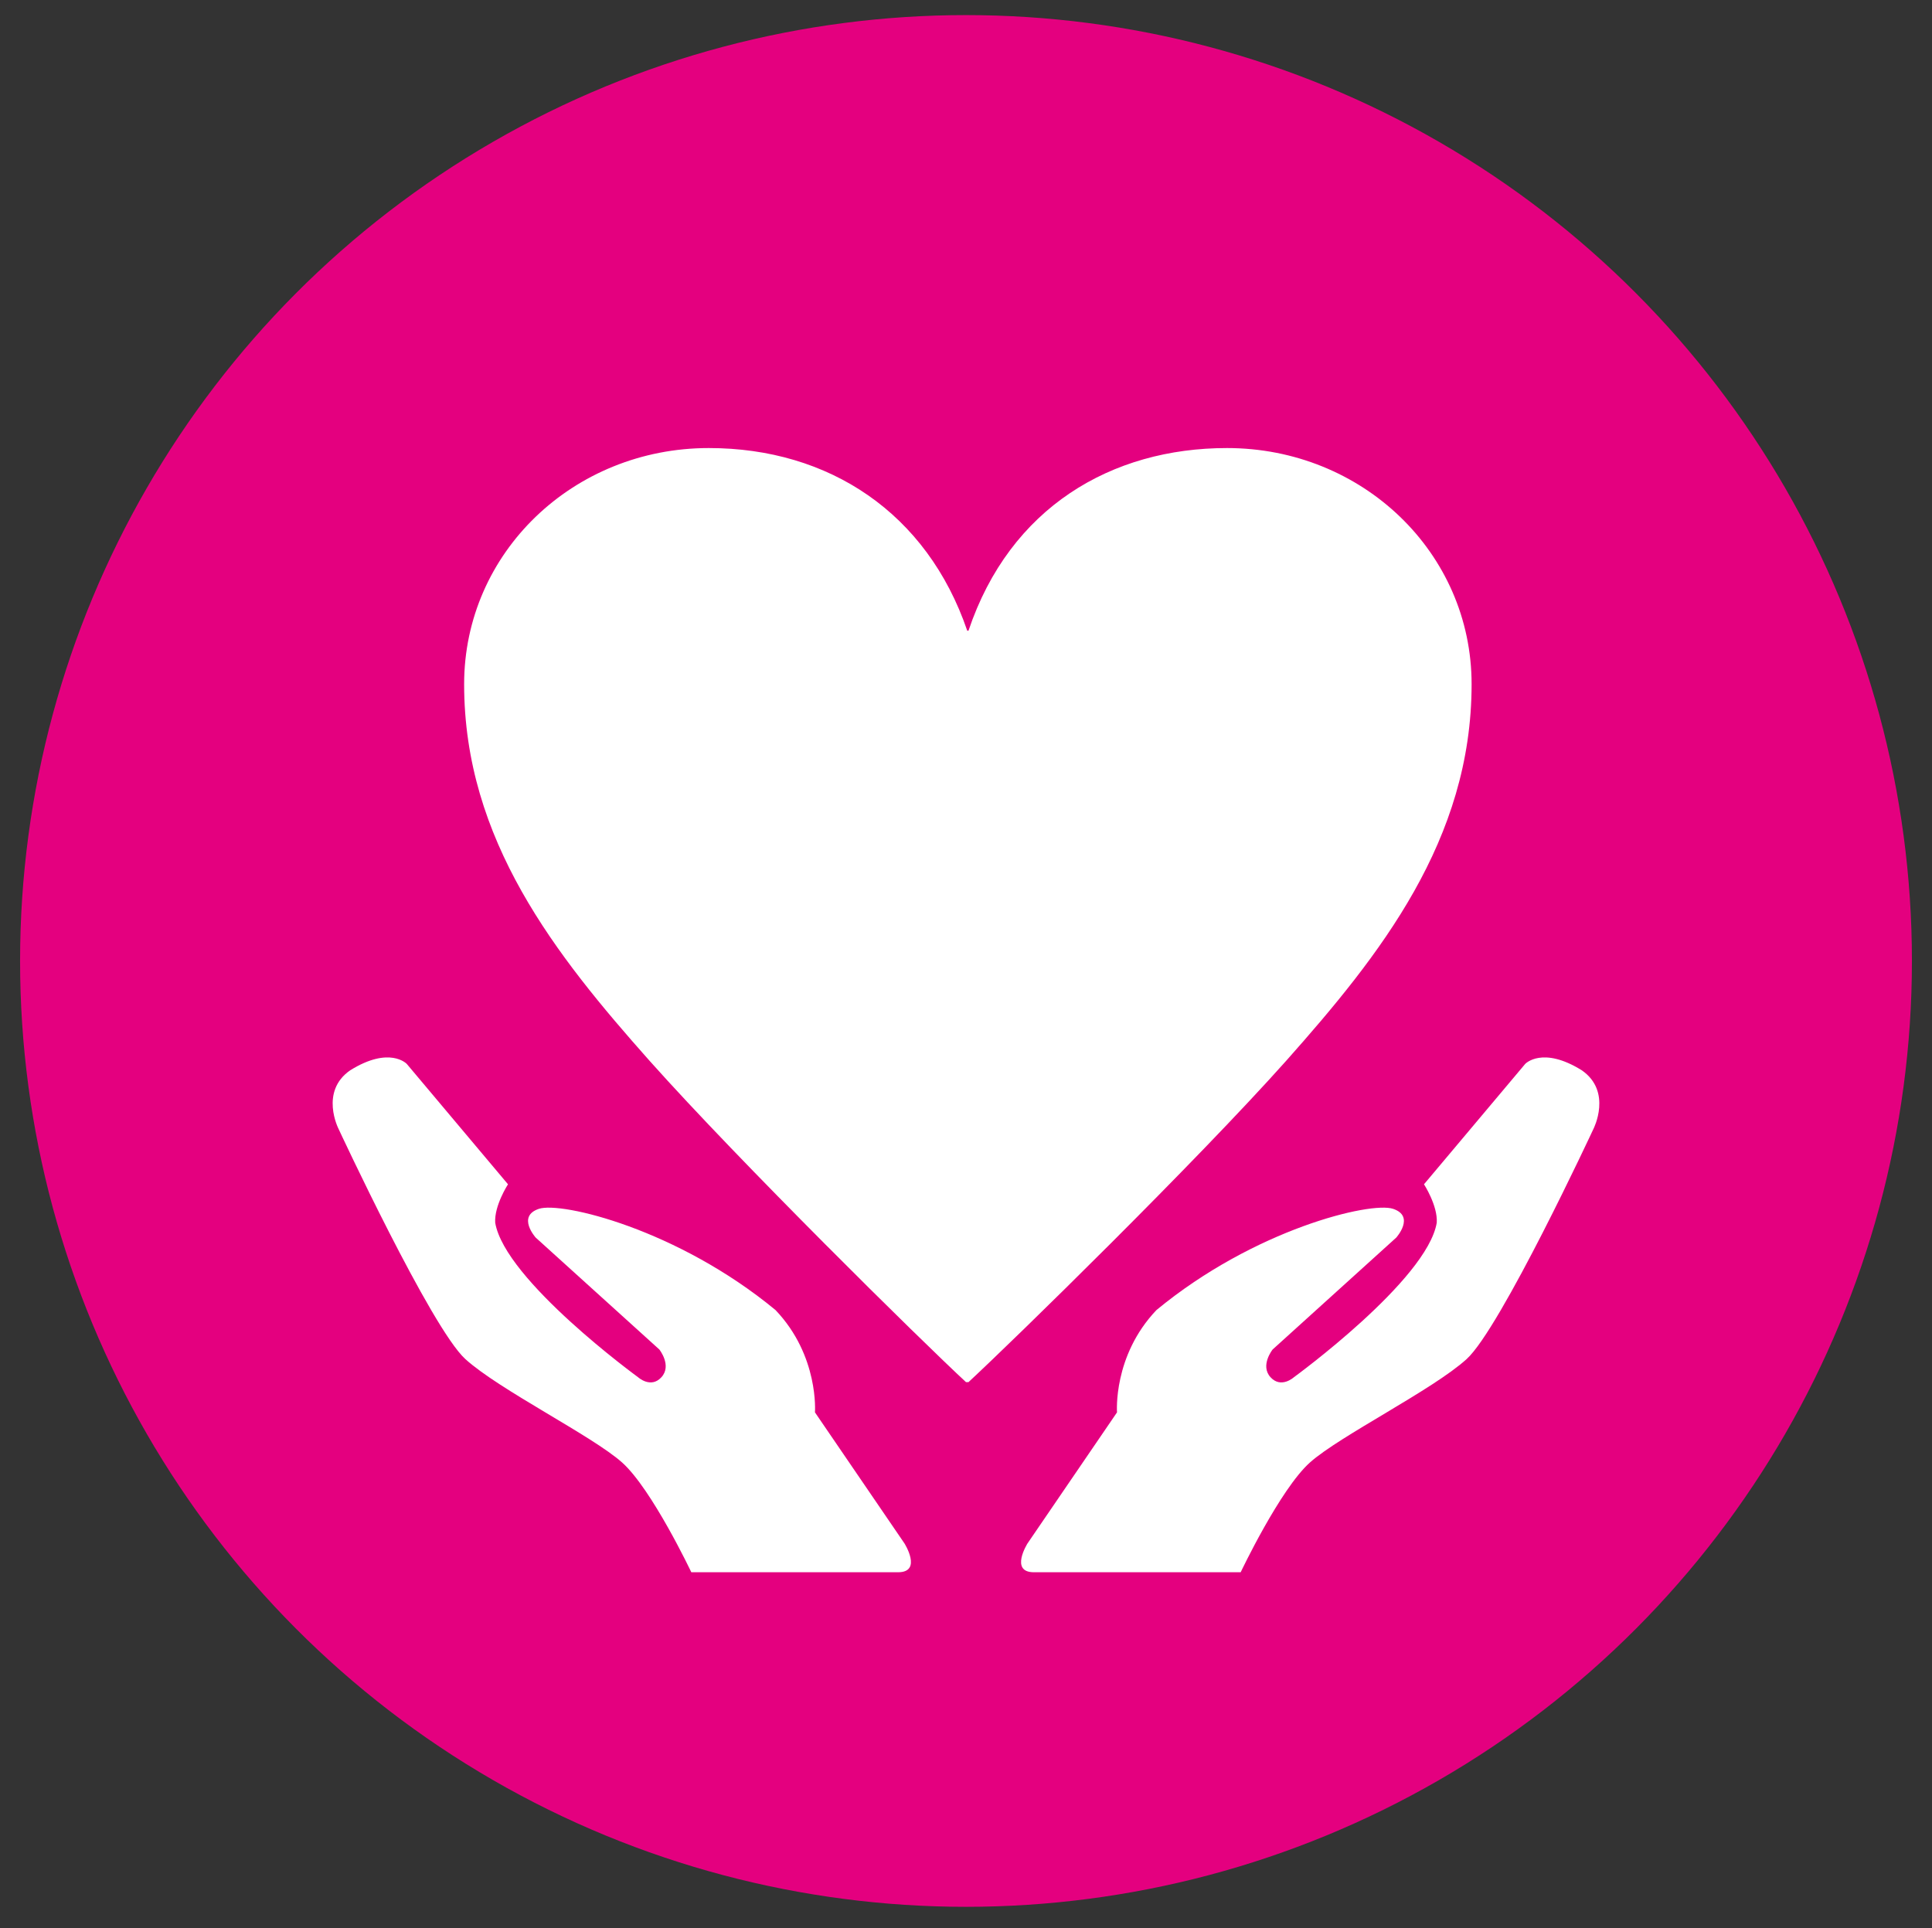
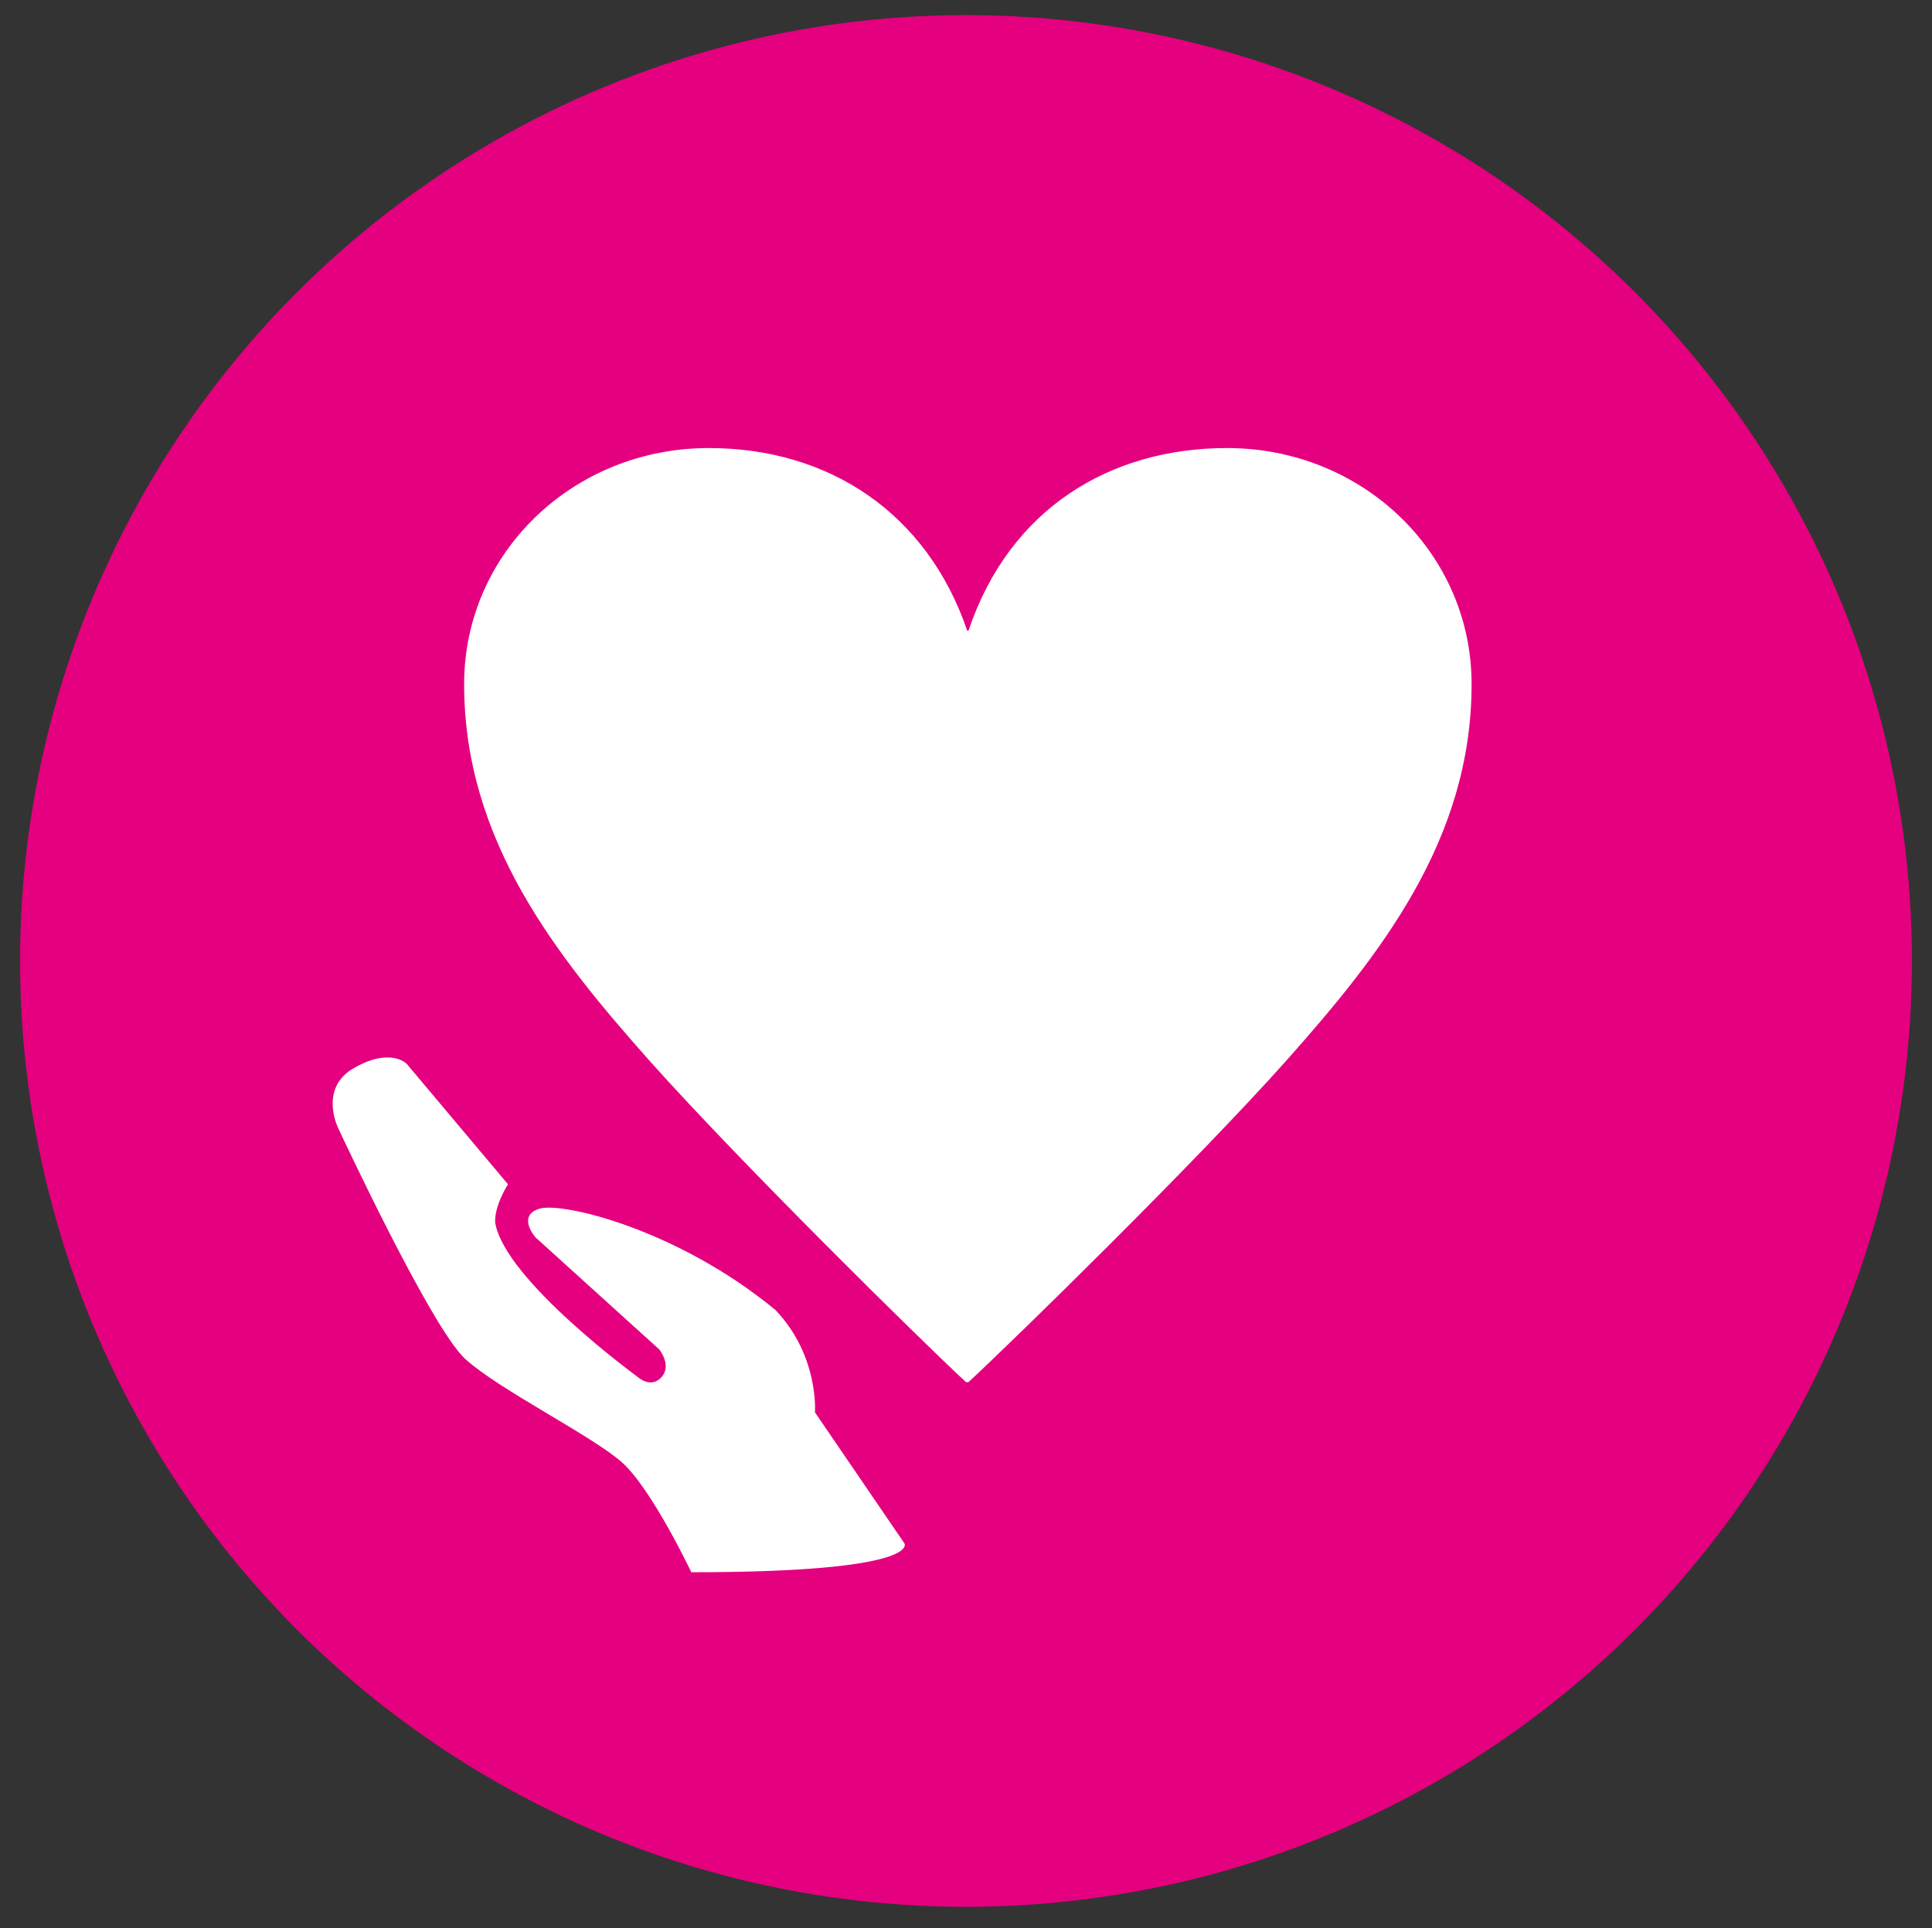
<svg xmlns="http://www.w3.org/2000/svg" version="1.2" baseProfile="tiny" id="レイヤー_1" x="0px" y="0px" width="124.25px" height="124px" viewBox="0 0 124.25 124" xml:space="preserve">
  <rect x="0" y="0" width="124.25" height="124" fill="#333333" stroke="none" />
  <circle fill="#E4007F" cx="62.125" cy="61.805" r="60.834" />
  <g>
-     <path fill-rule="evenodd" fill="#FFFFFF" d="M58.169,99.269l-5.758-8.431c0,0,0.274-3.632-2.536-6.58   c-6.307-5.209-13.778-6.991-15.216-6.511c-1.44,0.479-0.207,1.85-0.207,1.85l7.951,7.197c0,0,0.823,1.029,0.136,1.782   c-0.685,0.754-1.506,0-1.506,0s-8.567-6.237-9.186-9.938c-0.068-1.098,0.823-2.469,0.823-2.469l-6.512-7.744   c0,0-1.097-1.166-3.633,0.411c-1.987,1.371-0.752,3.77-0.752,3.77s5.962,12.818,8.155,14.806s8.157,4.935,10.077,6.648   s4.454,7.061,4.454,7.061s11.721,0,13.298,0C59.334,101.12,58.169,99.269,58.169,99.269z" />
-     <path fill-rule="evenodd" fill="#FFFFFF" d="M66.08,99.269l5.757-8.431c0,0-0.273-3.632,2.536-6.58   c6.306-5.209,13.777-6.991,15.217-6.511c1.439,0.479,0.205,1.85,0.205,1.85l-7.95,7.197c0,0-0.823,1.029-0.138,1.782   c0.686,0.754,1.509,0,1.509,0s8.567-6.237,9.184-9.938c0.069-1.098-0.821-2.469-0.821-2.469l6.511-7.744   c0,0,1.097-1.166,3.634,0.411c1.986,1.371,0.754,3.77,0.754,3.77s-5.965,12.818-8.158,14.806s-8.154,4.935-10.074,6.648   s-4.456,7.061-4.456,7.061s-11.722,0-13.298,0S66.08,99.269,66.08,99.269z" />
+     <path fill-rule="evenodd" fill="#FFFFFF" d="M58.169,99.269l-5.758-8.431c0,0,0.274-3.632-2.536-6.58   c-6.307-5.209-13.778-6.991-15.216-6.511c-1.44,0.479-0.207,1.85-0.207,1.85l7.951,7.197c0,0,0.823,1.029,0.136,1.782   c-0.685,0.754-1.506,0-1.506,0s-8.567-6.237-9.186-9.938c-0.068-1.098,0.823-2.469,0.823-2.469l-6.512-7.744   c0,0-1.097-1.166-3.633,0.411c-1.987,1.371-0.752,3.77-0.752,3.77s5.962,12.818,8.155,14.806s8.157,4.935,10.077,6.648   s4.454,7.061,4.454,7.061C59.334,101.12,58.169,99.269,58.169,99.269z" />
    <g>
      <path fill="#FFFFFF" d="M62.124,88.893c-2.985-2.768-14.523-14.14-20.333-20.648c-6.051-6.808-11.942-14.215-11.942-24.24    c0-8.454,7.02-15.188,15.734-15.188c7.747,0,14.04,4.19,16.622,11.747h0.08c2.664-7.931,9.199-11.747,16.623-11.747    c8.714,0,15.733,6.733,15.733,15.188c0,10.025-5.89,17.433-11.942,24.24c-5.81,6.509-17.428,17.881-20.414,20.648H62.124z" />
    </g>
  </g>
</svg>